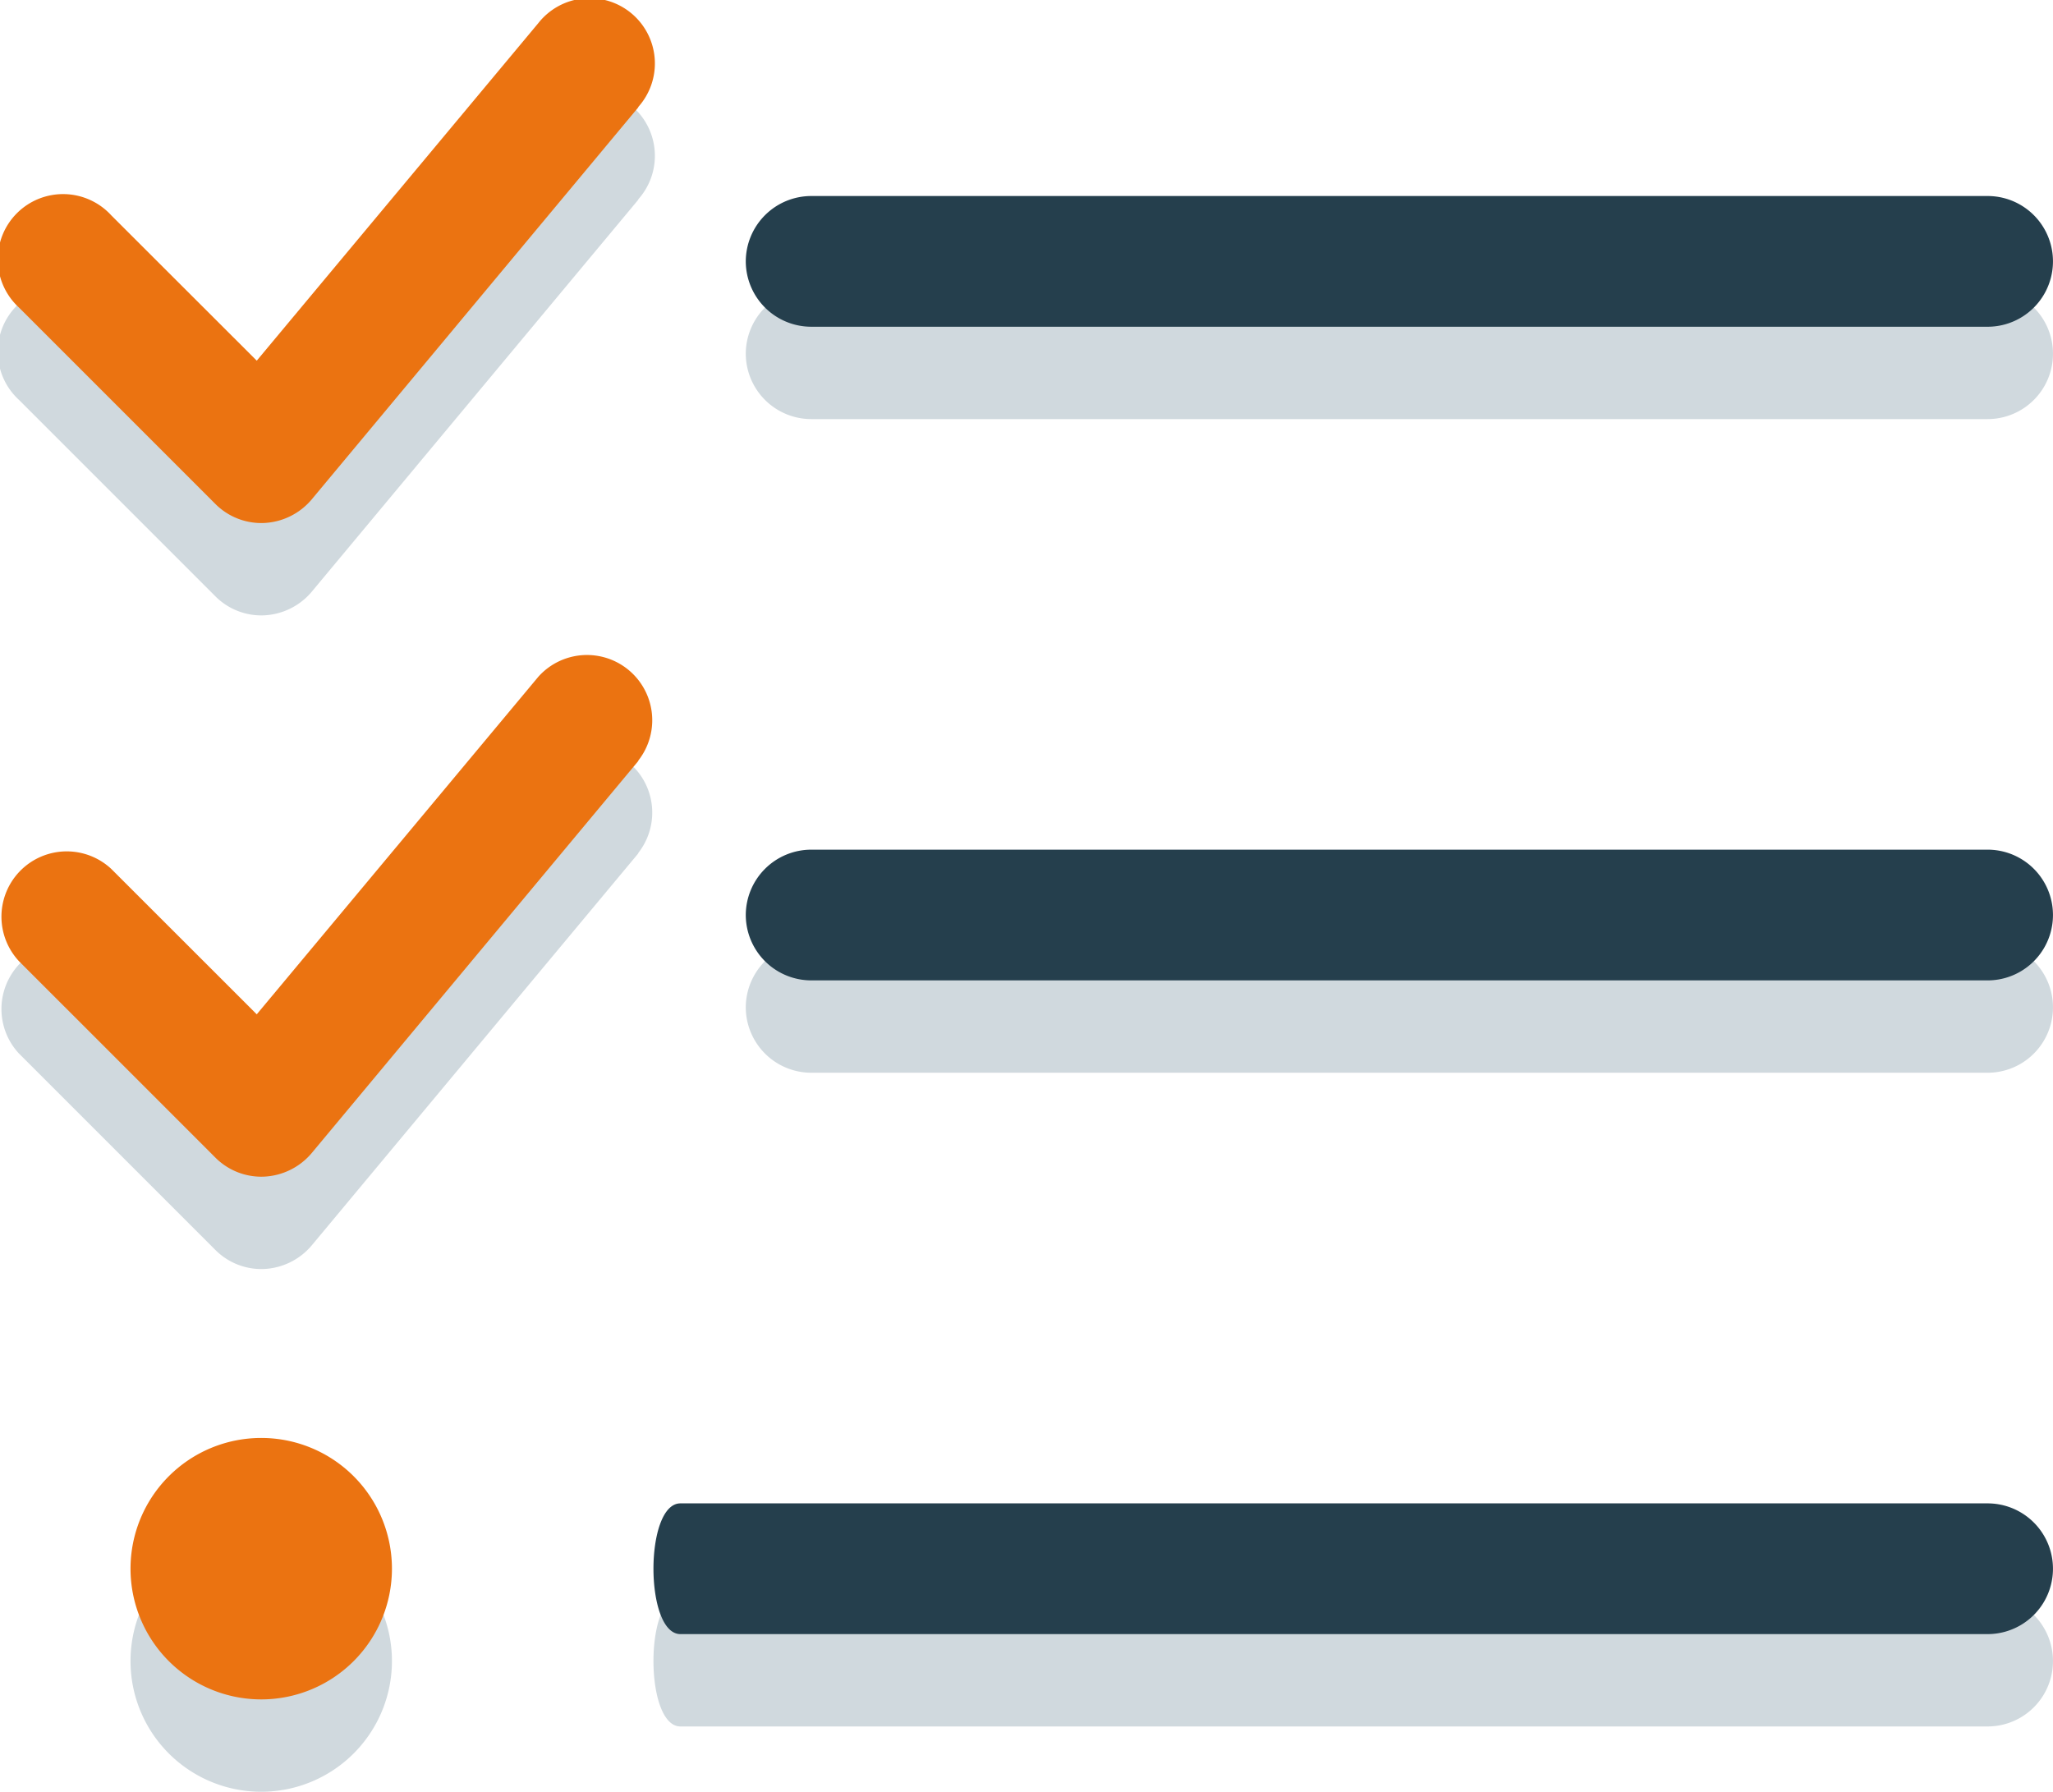
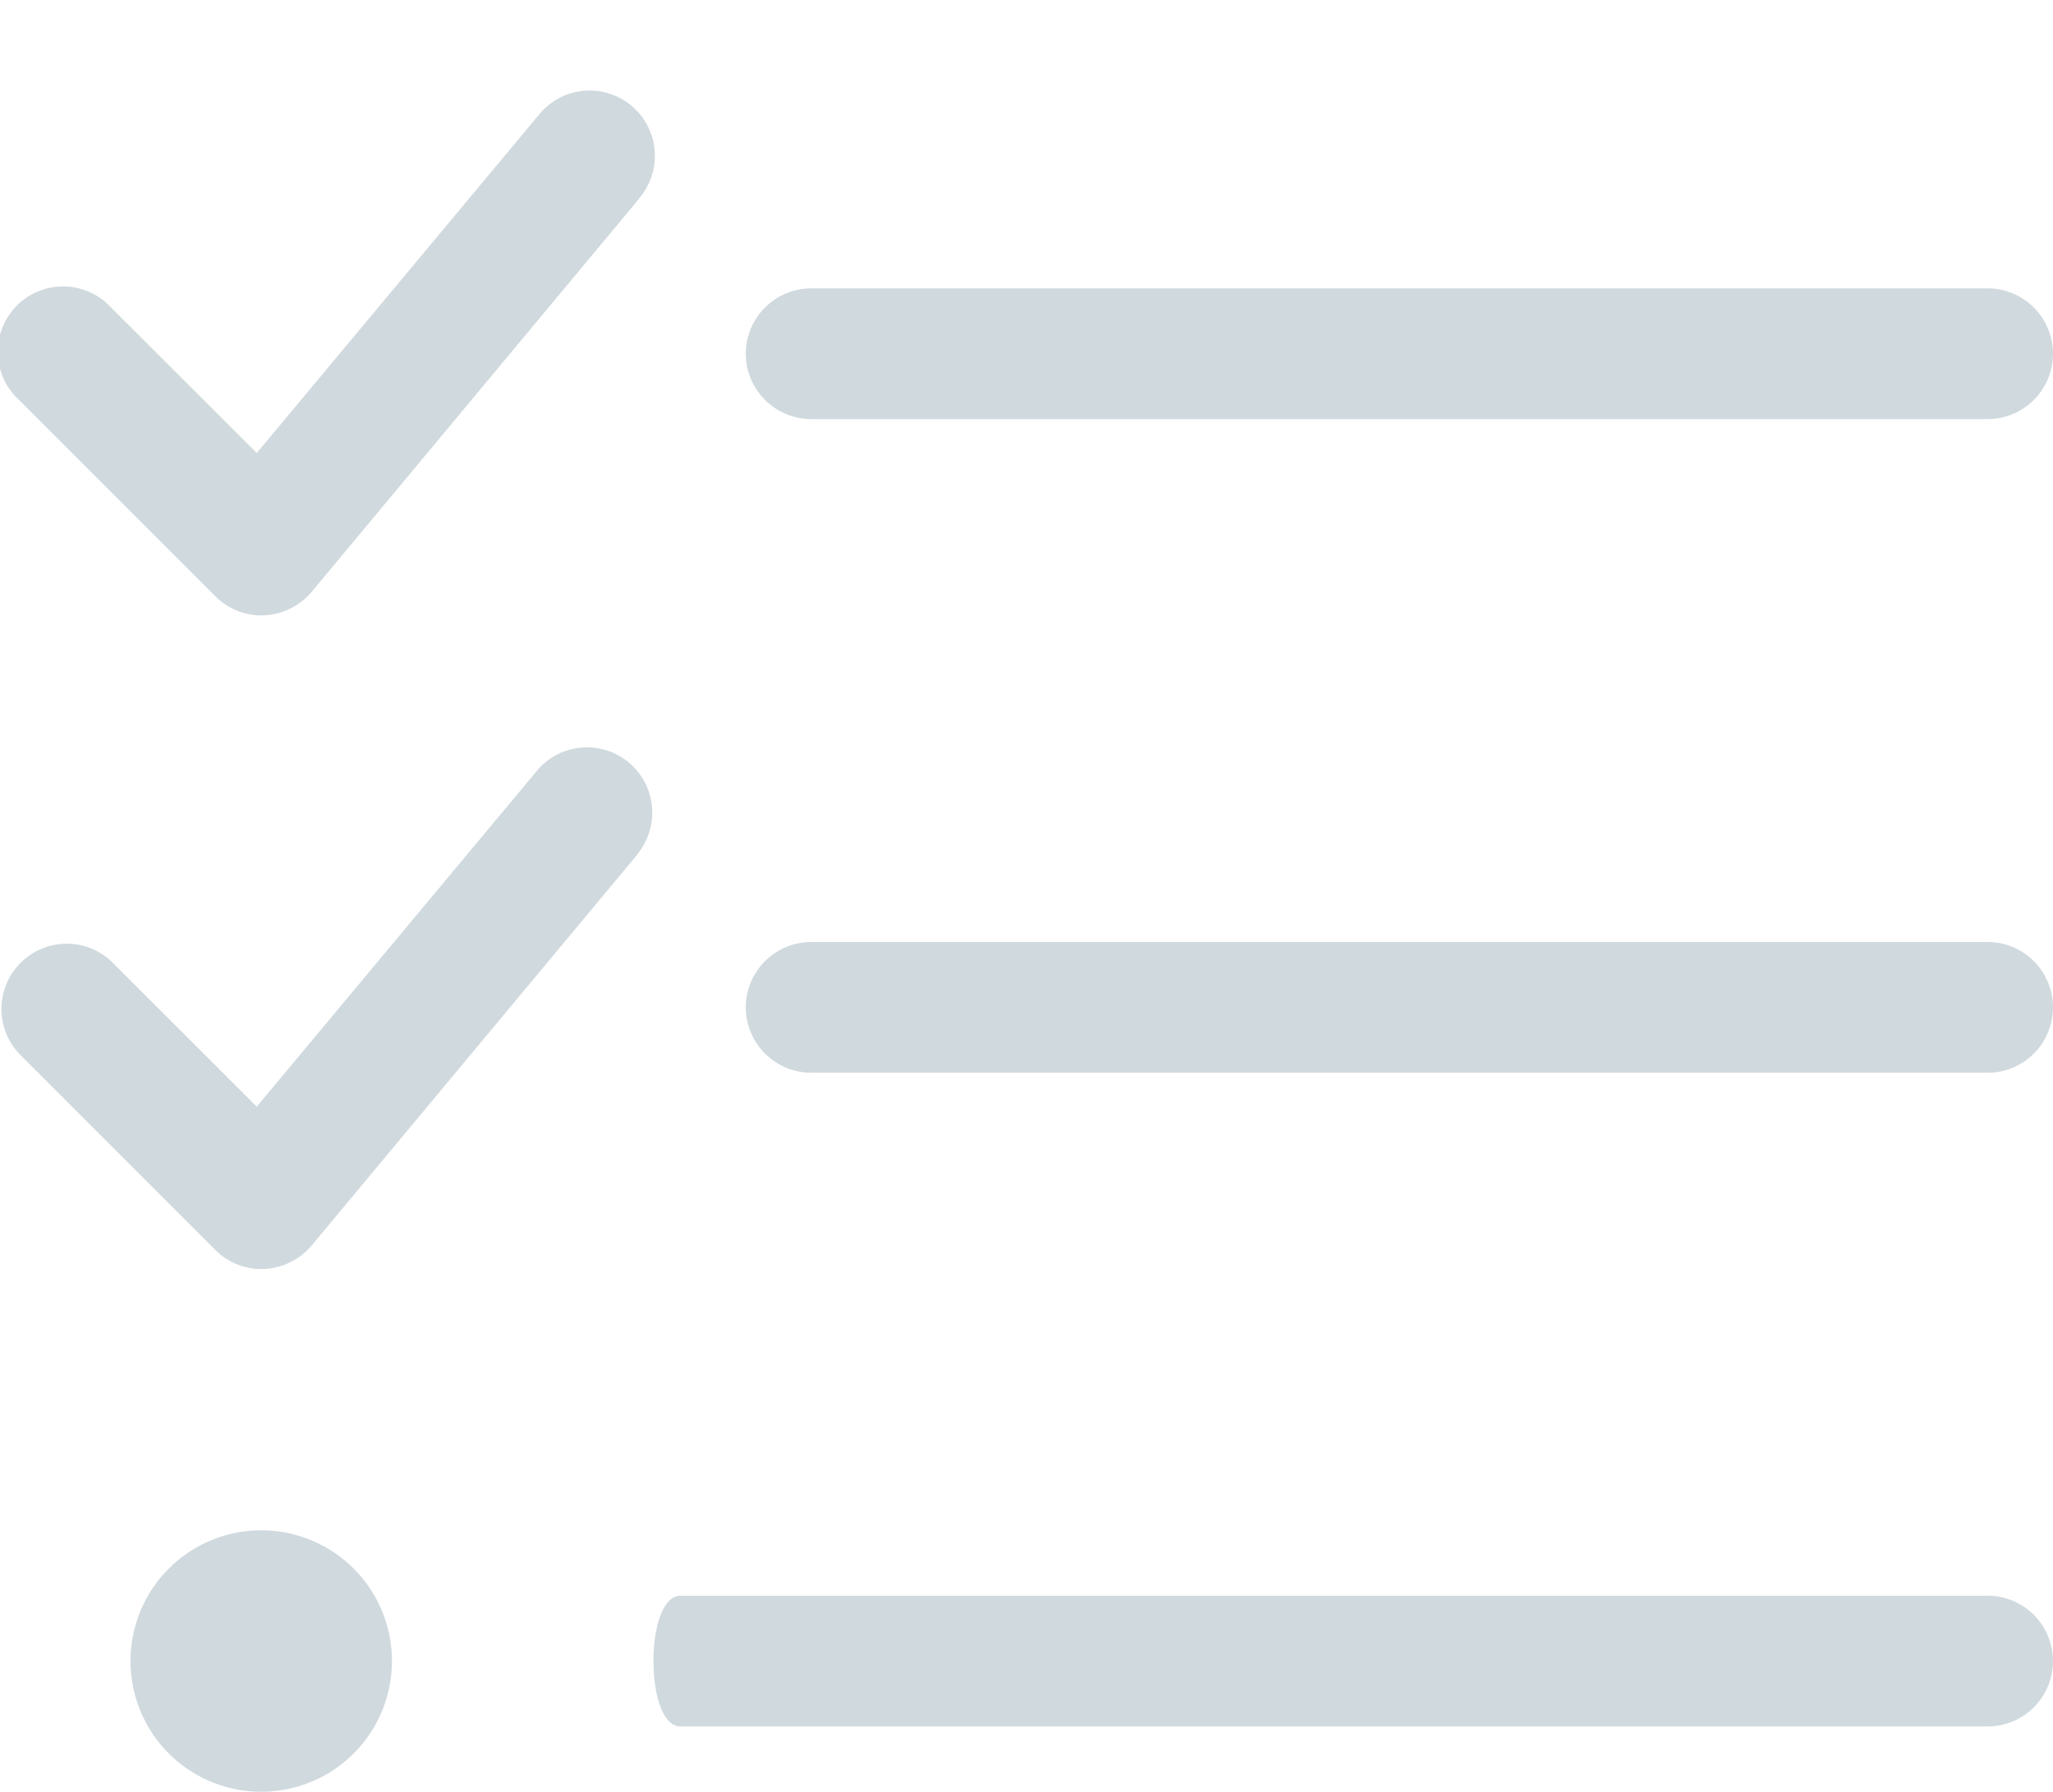
<svg xmlns="http://www.w3.org/2000/svg" width="63.673" height="55.566" viewBox="0 0 63.673 55.566">
  <g id="Group_4523" data-name="Group 4523" transform="translate(3561.834 -7244.115)">
    <g id="Group_4518" data-name="Group 4518" transform="translate(0 2.864)">
      <path id="list-check-light" d="M19.846,35.34a2.024,2.024,0,1,0-3.1-2.6L8.013,43.208,3.5,38.7A2.025,2.025,0,1,0,.639,41.561L6.72,47.642a2.013,2.013,0,0,0,1.52.6,2.057,2.057,0,0,0,1.47-.722L19.846,35.353Zm0,20.271a2.024,2.024,0,0,0-3.1-2.6L8.013,63.479,3.5,58.969A2.025,2.025,0,0,0,.639,61.832L6.72,67.913a2.013,2.013,0,0,0,1.52.6,2.057,2.057,0,0,0,1.47-.722L19.846,55.624Zm-7.64,25.06a4.054,4.054,0,1,0-4.054,4.054A4.054,4.054,0,0,0,12.206,80.671Z" transform="translate(-3561.884 7212.092)" fill="#d0d9de" />
      <path id="list-check-light-2" data-name="list-check-light" d="M24.369,40.129A2.033,2.033,0,0,0,26.4,42.156H62.884a2.027,2.027,0,0,0,0-4.054H26.4A2.033,2.033,0,0,0,24.369,40.129Zm0,20.271A2.033,2.033,0,0,0,26.4,62.427H62.884a2.027,2.027,0,0,0,0-4.054H26.4A2.033,2.033,0,0,0,24.369,60.4ZM22.342,82.7H62.884a2.027,2.027,0,1,0,0-4.054H22.342C21.227,78.644,21.227,82.7,22.342,82.7Z" transform="translate(-3563.073 7212.092)" fill="#d0d9de" />
    </g>
    <g id="Group_4516" data-name="Group 4516">
-       <path id="list-check-light-3" data-name="list-check-light" d="M19.846,35.34a2.024,2.024,0,1,0-3.1-2.6L8.013,43.208,3.5,38.7A2.025,2.025,0,1,0,.639,41.561L6.72,47.642a2.013,2.013,0,0,0,1.52.6,2.057,2.057,0,0,0,1.47-.722L19.846,35.353Zm0,20.271a2.024,2.024,0,0,0-3.1-2.6L8.013,63.479,3.5,58.969A2.025,2.025,0,0,0,.639,61.832L6.72,67.913a2.013,2.013,0,0,0,1.52.6,2.057,2.057,0,0,0,1.47-.722L19.846,55.624Zm-7.64,25.06a4.054,4.054,0,1,0-4.054,4.054A4.054,4.054,0,0,0,12.206,80.671Z" transform="translate(-3561.884 7212.092)" fill="#eb7311" />
-       <path id="list-check-light-4" data-name="list-check-light" d="M24.369,40.129A2.033,2.033,0,0,0,26.4,42.156H62.884a2.027,2.027,0,0,0,0-4.054H26.4A2.033,2.033,0,0,0,24.369,40.129Zm0,20.271A2.033,2.033,0,0,0,26.4,62.427H62.884a2.027,2.027,0,0,0,0-4.054H26.4A2.033,2.033,0,0,0,24.369,60.4ZM22.342,82.7H62.884a2.027,2.027,0,1,0,0-4.054H22.342C21.227,78.644,21.227,82.7,22.342,82.7Z" transform="translate(-3563.073 7212.092)" fill="#253f4d" />
-     </g>
+       </g>
  </g>
</svg>